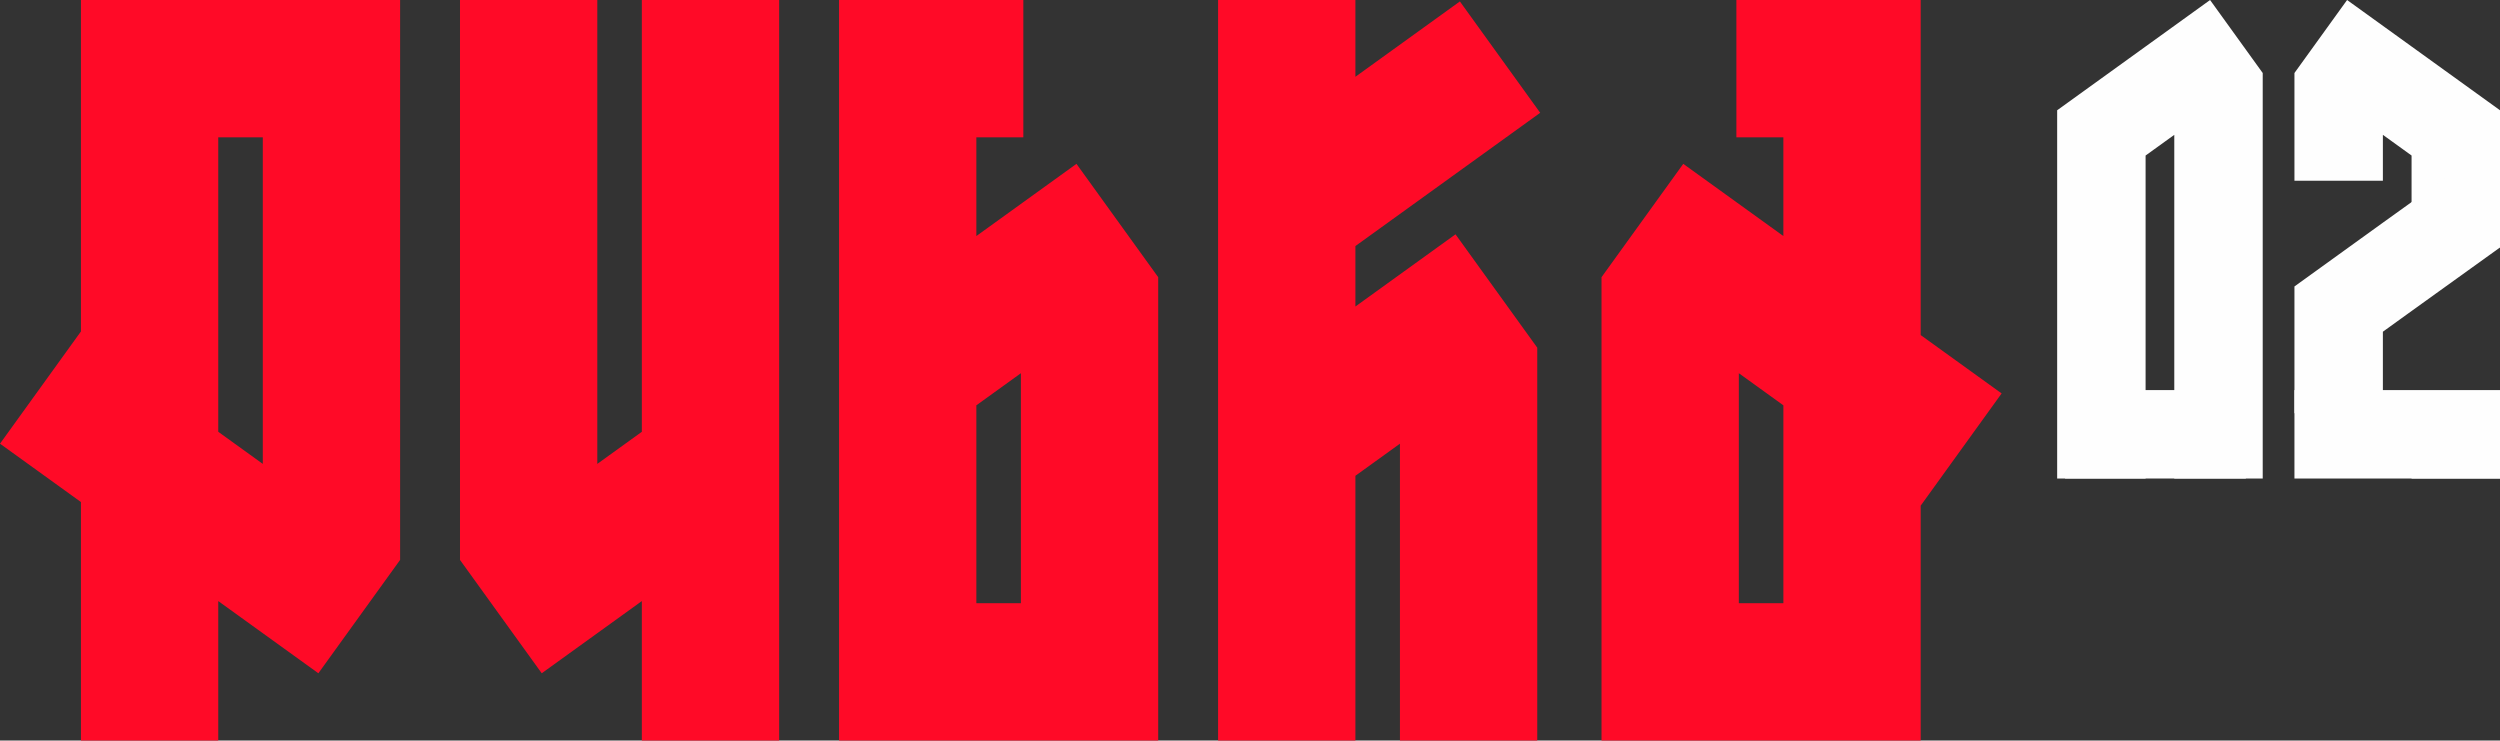
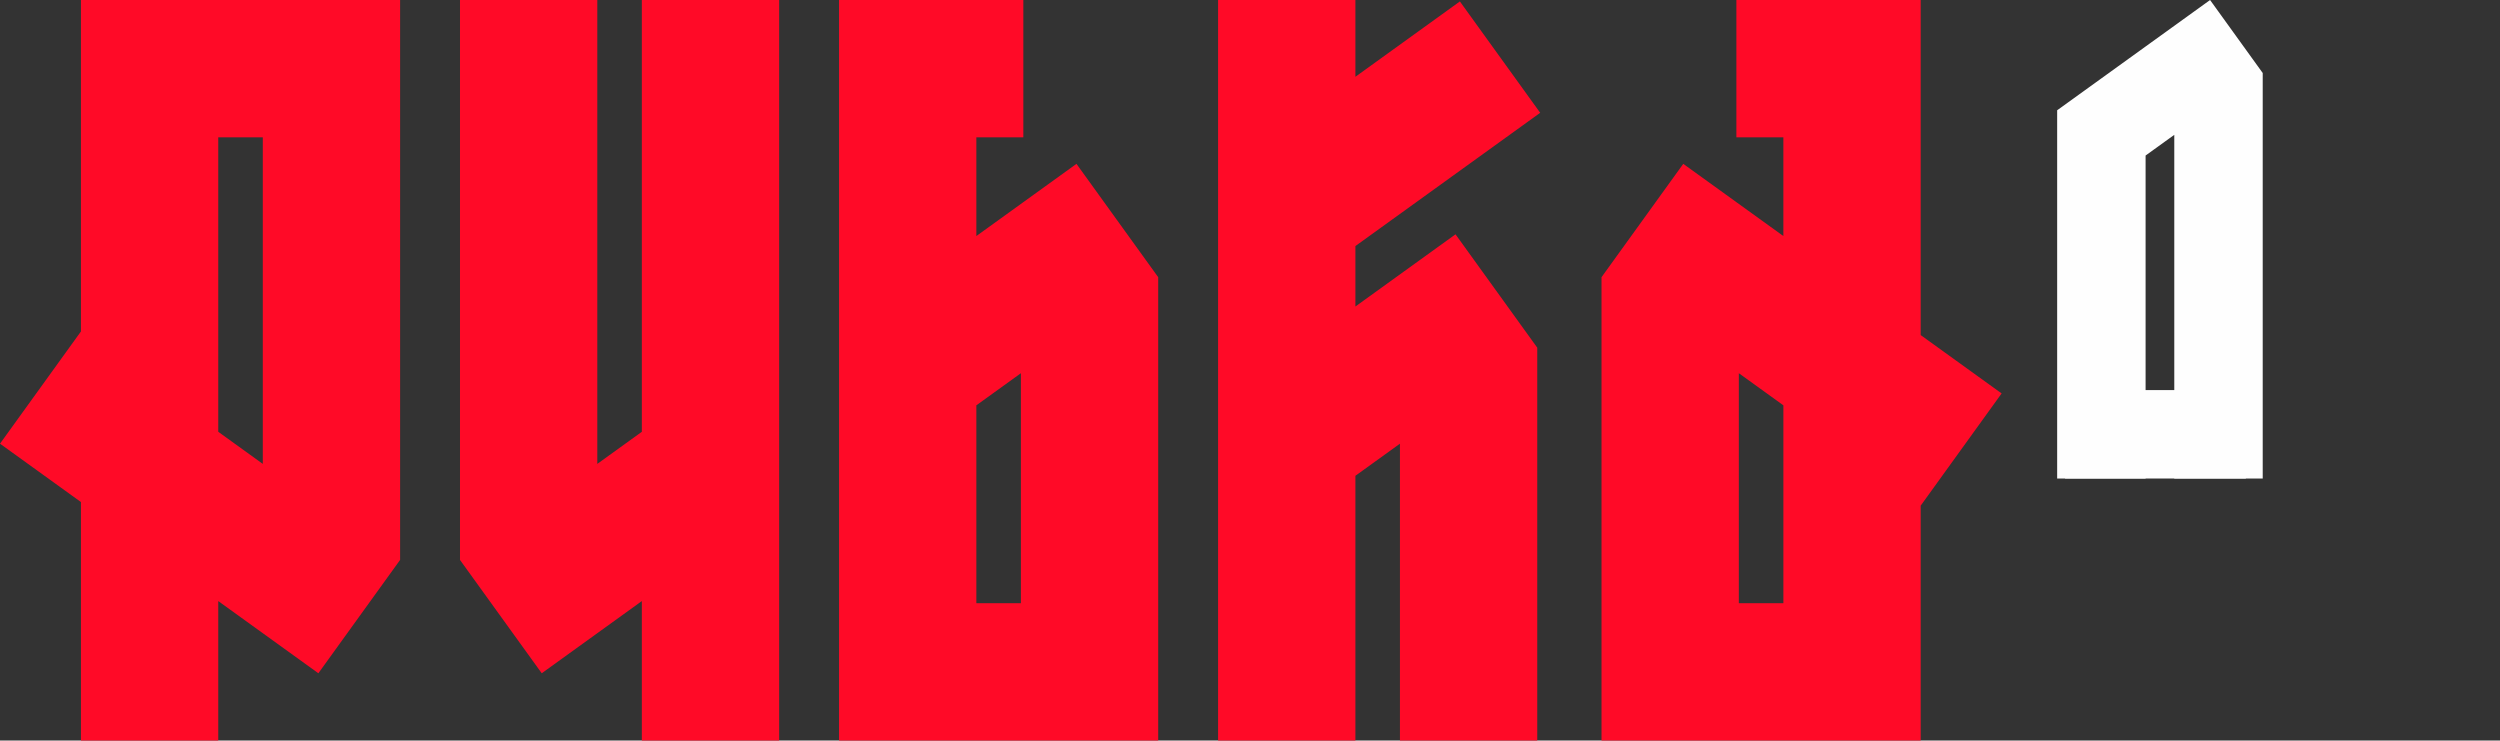
<svg xmlns="http://www.w3.org/2000/svg" xml:space="preserve" width="264.908mm" height="78.469mm" version="1.1" style="shape-rendering:geometricPrecision; text-rendering:geometricPrecision; image-rendering:optimizeQuality; fill-rule:evenodd; clip-rule:evenodd" viewBox="0 0 9958.82 2949.92">
  <rect x="0" y="0" width="9958.82" height="2949.92" fill="#333333" stroke="none" />
  <defs>
    <style type="text/css"> .fil1 {fill:#FEFEFE} .fil0 {fill:#FF0A27} </style>
  </defs>
  <g id="Слой_x0020_1">
    <path class="fil0" d="M322.43 0l0 1320.32 -322.43 447.11 322.43 232.51 0 949.98 546.98 0 0 -555.53 398.8 287.59 325.62 -451.54 0 -2230.44 -1271.4 0zm546.98 546.98l177.44 0 0 1300.99 -177.44 -127.95 0 -1173.04zm3744.34 2402.93l0 -1845.68 -325.62 -451.54 -398.8 287.59 0 -393.29 187.2 0 0 -546.98 -734.18 0 0 2949.91 1271.4 0zm-724.42 -546.98l0 -788.29 177.44 -127.95 0 916.24 -177.44 0zm-1509.97 -2402.93l-546.97 0 0 2230.44 325.62 451.54 398.8 -287.59 0 555.53 546.97 0 0 -2949.92 -546.97 0 0 1720.03 -177.45 127.95 0 -1847.98zm3756.08 449.34l-319.93 -443.65 -416.23 300.15 0 -305.83 -546.97 0 0 2949.91 546.97 0 0 -1054.57 177.44 -127.95 0 1182.51 546.98 0 0 -1564.98 -325.61 -451.54 -398.81 287.59 0 -240.78 736.16 -530.87zm569.88 203.35l-325.62 451.54 0 1845.68 1271.39 0 0 -935.56 322.43 -447.11 -322.43 -232.51 0 -1334.73 -734.17 0 0 546.98 187.2 0 0 393.3 -398.8 -287.59zm221.36 1750.24l0 -916.25 177.45 127.97 0 788.28 -177.45 0z" />
    <g id="_2192949273488">
      <g>
-         <path class="fil1" d="M9139.98 720.06l0 -429.25 209.72 -290.81 256.85 185.22 352.28 254.03 0 546.55 -352.28 0 0 -366.26 -114.28 -82.41 0 182.93 -352.28 0zm818.84 973.21l0 212.94 -352.28 0 0 -212.94 352.28 0z" />
-         <polygon class="fil1" points="9139.98,1553.93 9958.82,1553.93 9958.82,1906.22 9139.98,1906.22 " />
-         <polygon class="fil1" points="9958.82,985.8 9752.76,700.05 9492.26,887.07 9139.98,1141.11 9139.98,1646.05 9492.26,1646.05 9492.26,1321.39 9606.54,1238.98 " />
-       </g>
+         </g>
      <g>
        <polygon class="fil1" points="9013.59,1906.2 9013.59,290.82 8803.88,0.01 8547.03,185.23 8194.76,439.26 8194.76,1906.2 8547.03,1906.2 8547.03,619.54 8661.31,537.14 8661.31,1906.2 " />
        <polygon class="fil1" points="8946.32,1553.92 8226.37,1553.92 8226.37,1906.2 8946.32,1906.2 " />
      </g>
    </g>
  </g>
</svg>